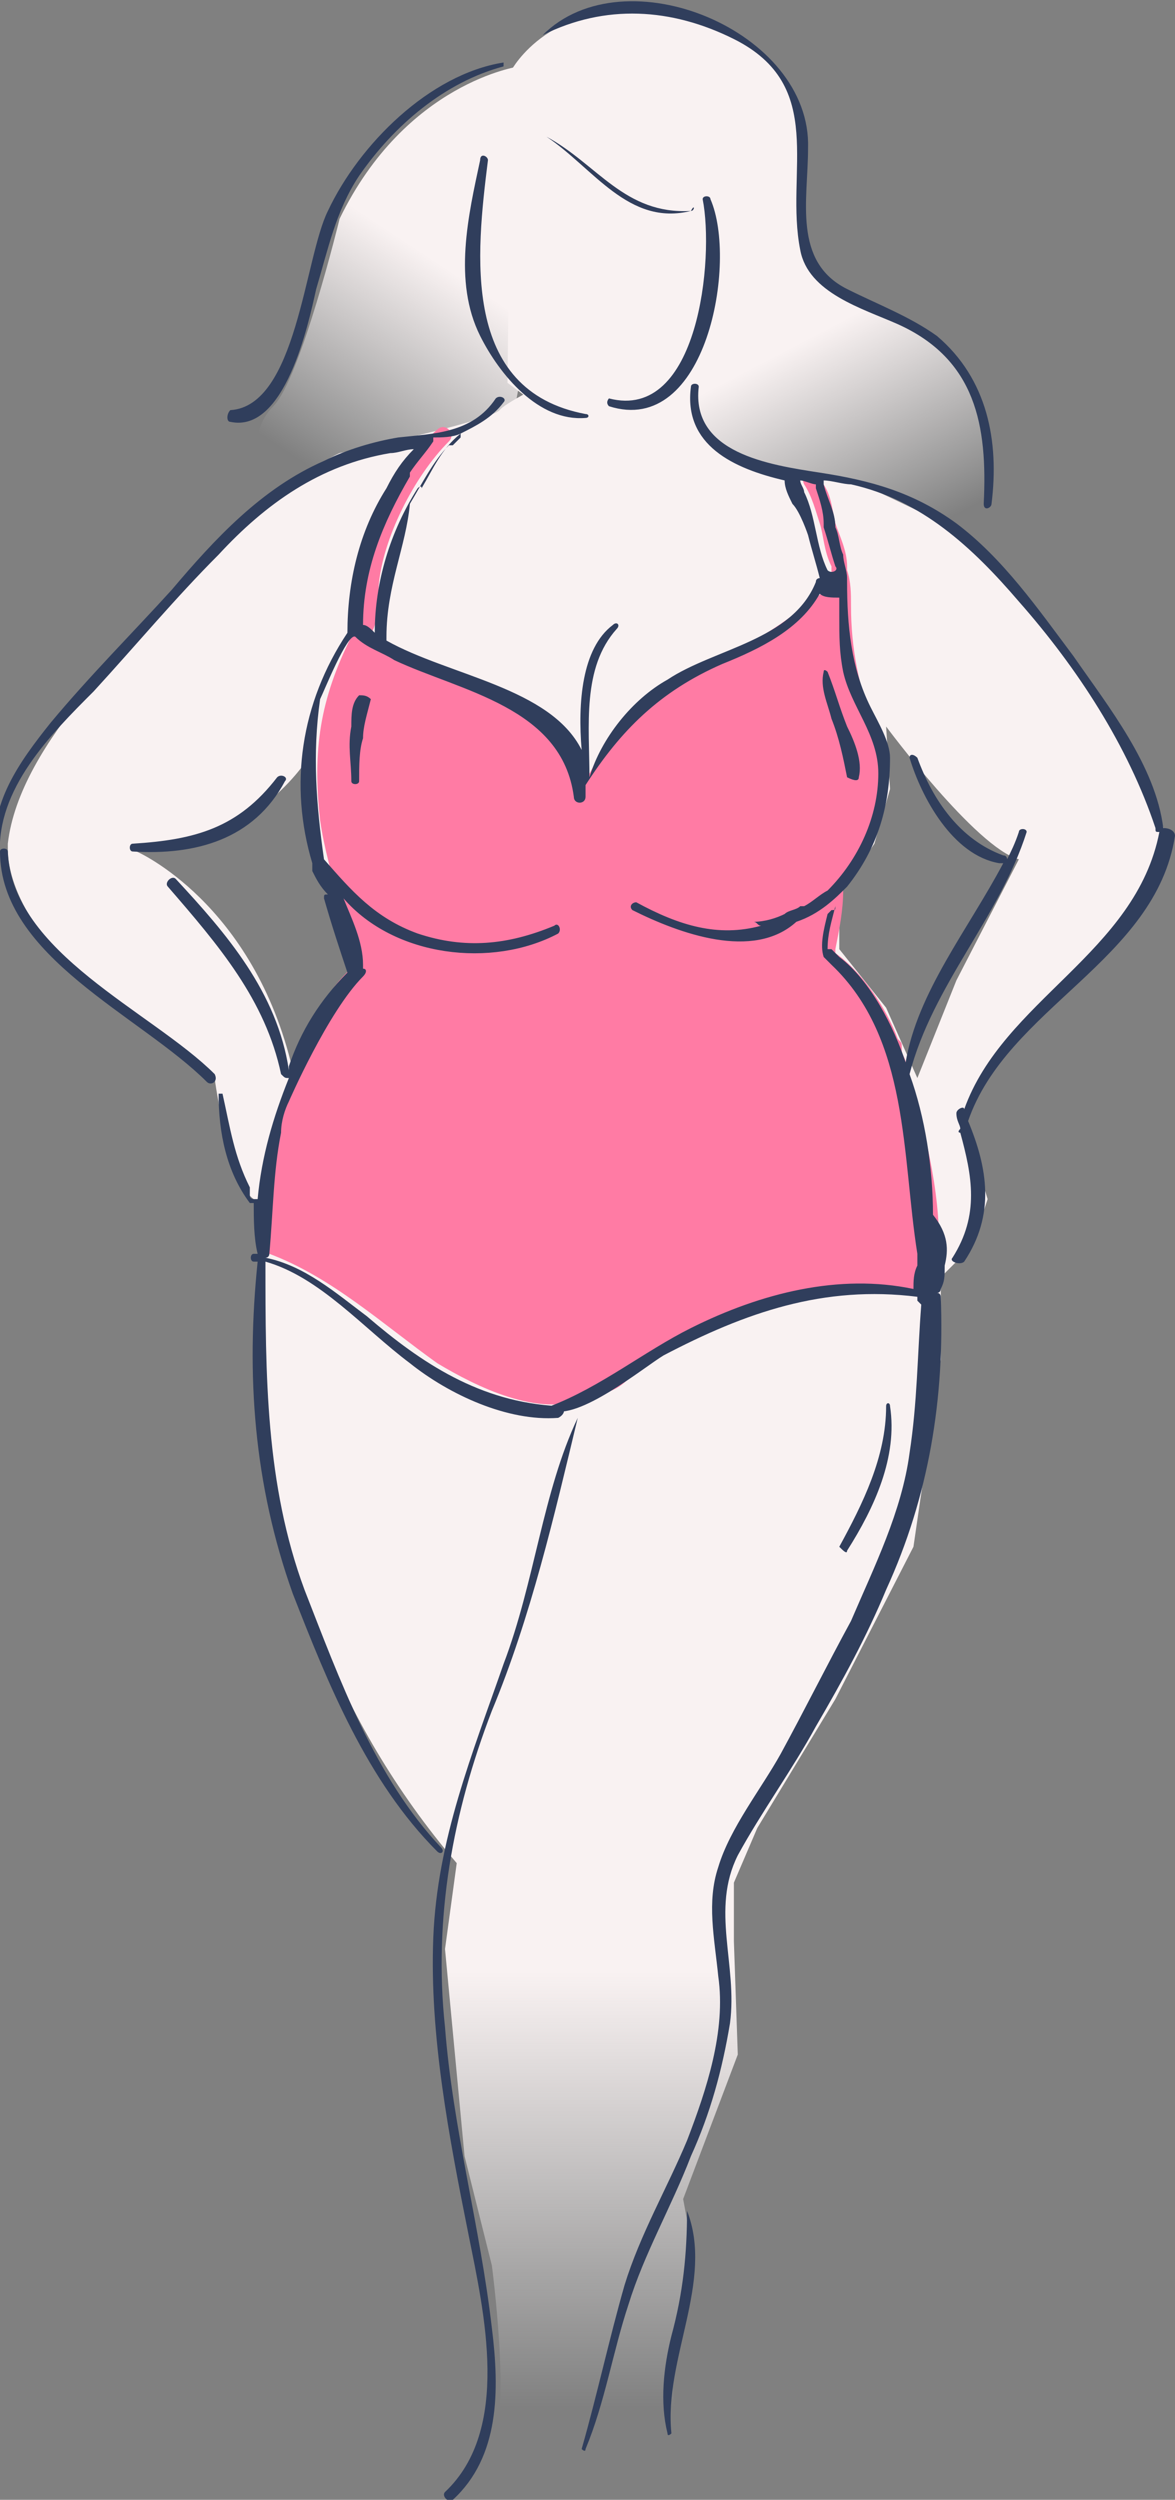
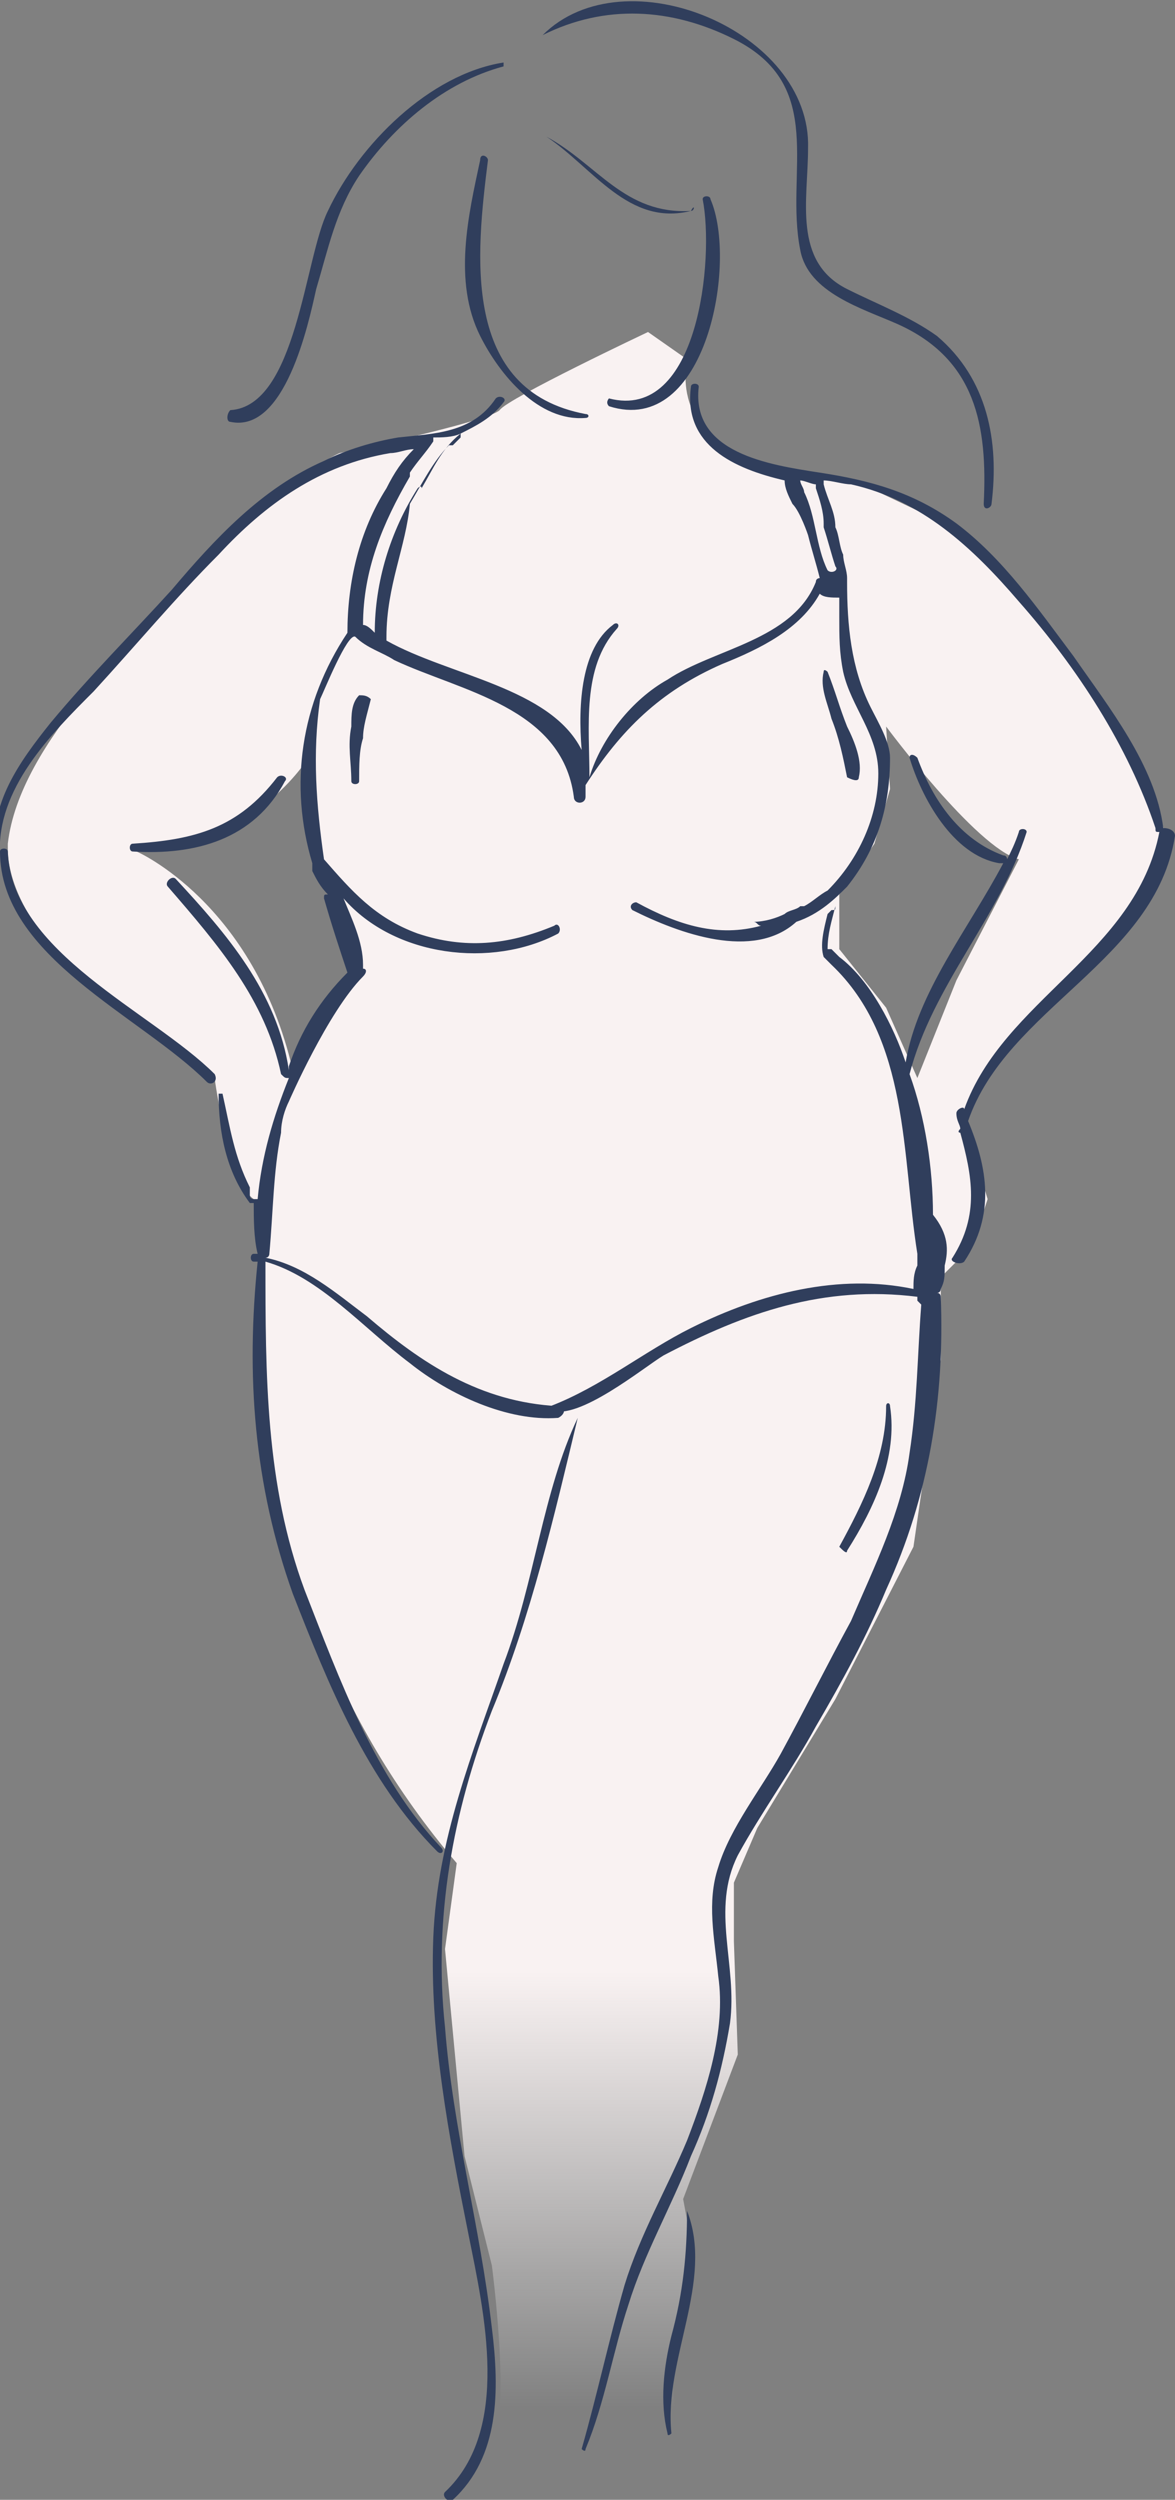
<svg xmlns="http://www.w3.org/2000/svg" version="1.1" id="圖層_1" x="0px" y="0px" width="30.1px" height="64px" viewBox="0 0 30.1 64" style="enable-background:new 0 0 30.1 64;" xml:space="preserve">
  <rect x="0" y="0" width="30.1" height="64" fill="#808080" stroke="none" />
  <style type="text/css">
	.st0{display:none;}
	.st1{fill:url(#SVGID_1_);}
	.st2{fill:url(#SVGID_2_);}
	.st3{fill:url(#SVGID_3_);}
	.st4{fill:#FF7BA4;}
	.st5{fill:#303E5C;}
</style>
  <g id="圖層_2_1_" class="st0">
</g>
  <g id="圖層_1_1_">
</g>
  <g>
    <g id="圖層_3">
      <linearGradient id="SVGID_1_" gradientUnits="userSpaceOnUse" x1="8.194" y1="51.858" x2="11.603" y2="57.036" gradientTransform="matrix(1 0 0 -1 0 64)">
        <stop offset="0" style="stop-color:#FFFFFF;stop-opacity:0" />
        <stop offset="0.388" style="stop-color:#FCF8F8;stop-opacity:0.388" />
        <stop offset="1" style="stop-color:#F9F2F2" />
      </linearGradient>
-       <path class="st1" d="M13.3,1.7c0,0-2.9,0.4-4.6,3.9c0,0-1,4.1-1.7,4.8s-0.6,2.1,1.2,1.8c1.8-0.4,4.2-0.7,4.9-1.6    C13.7,9.6,13.3,1.7,13.3,1.7z" />
      <linearGradient id="SVGID_2_" gradientUnits="userSpaceOnUse" x1="21.465" y1="49.233" x2="18.798" y2="54.358" gradientTransform="matrix(1 0 0 -1 0 64)">
        <stop offset="0" style="stop-color:#FFFFFF;stop-opacity:0" />
        <stop offset="0.388" style="stop-color:#FCF8F8;stop-opacity:0.388" />
        <stop offset="1" style="stop-color:#F9F2F2" />
      </linearGradient>
-       <path class="st2" d="M13.1,1.8c0,0,1-1.9,3.9-1.5s3.4,2.5,3.4,2.5l0.3,3.8c0,0,0.4,0.7,1.6,1.3s3,0.9,3.1,5s0,0,0,0    s-0.8,1.7-3.1-0.3l-4.9-1.2l-4-1.3L13,9.8L13.1,1.8" />
      <linearGradient id="SVGID_3_" gradientUnits="userSpaceOnUse" x1="15.1" y1="2.337" x2="15.1" y2="13.548" gradientTransform="matrix(1 0 0 -1 0 64)">
        <stop offset="0" style="stop-color:#FFFFFF;stop-opacity:0" />
        <stop offset="0.388" style="stop-color:#FCF8F8;stop-opacity:0.388" />
        <stop offset="1" style="stop-color:#F9F2F2" />
      </linearGradient>
      <path class="st3" d="M29.3,19.9L28,17.7l-1.6-2.2l-2-2l-2.1-1L22,12.3c-0.3,0-0.6,0-0.9-0.1c-3.8-0.4-3.6-2.4-3.5-3l-1-0.7    c0,0-3.6,1.7-3.8,2c-0.3,0.3-4.1,1.1-4.1,1.1s-1.2,0.5-3.2,2.6s-5,4.8-5.3,7.4c0,0,0,0,0,0.1l0,0c0,0.3,0,1.9,2.6,3.9    c2.3,1.8,2.7,2,2.7,2l0,0l0,0c0,0.1,0.4,2.7,1,3.1c0,0,0.6,0.4,0,0l0.3,0.6c0,0-1.5,8.9,4.9,16.4l-0.3,2.2l0.5,5.3l0.7,2.8    c0,0,0.5,3.8,0,4.5c-0.4,0.7,4.8,0.1,4.8,0.1l-0.2-1.8l0.6-2.9l-0.3-1.6l1.4-3.7l-0.1-2.9v-1.5l0.6-1.4l2-3.3l2-3.9l0.7-4.8v-2.1    l0.8-0.8l0.4-1.2l-0.6-2l0.6-1.1l1-1.3l1.3-1.2l1.3-1.4l1.1-2L29.3,19.9z M7.5,27.4c-1-4.3-4-5.6-4-5.6c3-0.1,4.4-2.4,4.4-2.4    l0.3,2.5l0.3,0.7l0.7,2.2L7.5,27.4z M24.5,25.1l-1,2.5l-0.8-1.8l-1.2-1.5v-0.6v-0.8l0.9-1.3l0.4-1.4l-0.1-1.6c0,0,2.3,3.1,3.4,3.4    L24.5,25.1z" />
    </g>
    <g id="圖層_4">
      <g>
-         <path class="st4" d="M23.9,32.7c0,0,0-0.1,0.1-0.1c0.2-1.5-0.2-3.2-0.6-4.7c0-0.1-0.1-0.2-0.1-0.3v-0.1c0-0.1,0-0.2-0.1-0.3     c0-0.1-0.1-0.2-0.1-0.3c0,0,0,0,0-0.1s0-0.1-0.1-0.2c-0.3-0.8-0.9-1.7-1.6-2.2c0,0,0,0,0-0.1c0.1-0.5,0.2-1,0.2-1.5     c0-0.1,0-0.1-0.1-0.1c0.6-0.7,1-1.6,1.1-2.4c0.1-0.6,0-1.2-0.2-1.7c-0.4-1-0.6-2-0.6-3.1l0,0c0-0.3,0-0.6-0.1-0.9v-0.1     c0-0.4-0.2-0.8-0.3-1.1c-0.1-0.4-0.1-0.9-0.5-1.2c-0.2-0.1-0.4,0-0.3,0.2c0.2,0.3,0.3,0.7,0.4,1s0.1,0.7,0.3,1.1     c0,0.2,0,0.3,0,0.5c-0.8,0.6-1.5,1.2-2.4,1.6c-0.6,0.3-1.2,0.5-1.8,0.9C16.2,18.1,15.5,19,15,20c-0.5-2.2-3.5-2.8-5.6-3.6     C9.7,16,9.7,15.5,9.7,15c0.1-1.2,0.9-2.8,1.8-3.7c0.2-0.2-0.1-0.5-0.3-0.3c-0.7,0.6-1.1,1.5-1.5,2.4s-0.4,1.8-0.6,2.8     c0,0-0.1,0-0.1,0.1c-0.8,1.6-1,2.9-0.8,4.7c0.1,0.7,0.3,1.4,0.5,2.1c0.2,0.5,0.3,1,0.4,1.6l0,0c-1.2,1-1.8,3.1-2.1,4.6     c-0.1,0.5-0.8,2.5-0.2,2.8h0.1c1.6,0.6,2.9,1.8,4.3,2.8c1,0.6,2.6,1.4,3.8,0.9c0.1,0,0.1-0.1,0.1-0.1c0.4,0,0.7-0.1,1-0.4     c0.9-0.7,1.9-1.3,3-1.7c1.3-0.4,3-0.7,4.4-0.4c0.2,0,0.4-0.1,0.3-0.3C23.9,32.8,23.9,32.8,23.9,32.7z" />
        <path class="st5" d="M24.2,32.4L24.2,32.4C24.2,32.5,24.2,32.5,24.2,32.4C24.2,32.5,24.2,32.5,24.2,32.4c0,0.3,0,0.4-0.1,0.6     c0,0,0,0.1-0.1,0.1l0,0c0.1,0,0.1,0.1,0.1,0.1c0.1,2.6-0.3,5.1-1.4,7.5c-0.5,1.2-1.1,2.3-1.8,3.5c-0.6,1.1-1.4,2.2-2,3.3     c-0.7,1.4,0,2.8-0.2,4.3c-0.2,1.2-0.5,2.3-1,3.4c-0.5,1.3-1.2,2.5-1.6,3.8c-0.4,1.2-0.6,2.5-1.1,3.7c0,0.1-0.1,0-0.1,0     c0.4-1.4,0.7-2.8,1.1-4.2c0.4-1.3,1.1-2.5,1.6-3.7c0.5-1.3,1-2.8,0.8-4.2c-0.1-1-0.3-1.9,0-2.8c0.3-1,1.1-2,1.6-2.9     c0.6-1.1,1.2-2.3,1.8-3.4c0.6-1.4,1.3-2.8,1.5-4.3c0.2-1.3,0.2-2.5,0.3-3.8l-0.1-0.1v-0.1l0,0c-2.4-0.3-4.4,0.4-6.5,1.5     c-0.5,0.3-2.2,1.7-2.9,1.4c-0.1,0-0.1-0.1,0-0.1c1.3-0.5,2.4-1.4,3.6-2c1.8-0.9,3.8-1.4,5.7-1l0,0c0-0.2,0-0.4,0.1-0.6l0,0     c0-0.1,0-0.2,0-0.3c-0.4-2.5-0.2-5.5-2.2-7.4l0,0l-0.1-0.1l-0.1-0.1l0,0l0,0c-0.1-0.3,0-0.7,0.1-1.1l0.1-0.1c0.1,0,0.1,0,0.1-0.1     c-0.1,0.4-0.2,0.7-0.2,1.1h0.1c0.1,0.1,0.1,0.1,0.2,0.2l0,0c0.8,0.6,1.4,1.8,1.7,2.7c0.3-1.8,1.6-3.4,2.5-5.1h-0.1     c-1.2-0.2-2-1.7-2.3-2.7c0-0.1,0.1-0.1,0.2,0c0.4,1.1,1.1,2.1,2.2,2.5c0.1,0,0.1,0.1,0.1,0.1c0.1-0.2,0.2-0.4,0.3-0.7     c0-0.1,0.2-0.1,0.2,0c-0.7,2.2-2.4,3.9-3,6.2c0.4,1.1,0.6,2.4,0.6,3.6C24.3,31.6,24.3,32,24.2,32.4z M14.8,36.3L14.8,36.3     c-0.9,1.9-1.1,4.2-1.9,6.3c-0.8,2.3-1.7,4.5-1.8,7s0.4,5.1,0.9,7.6c0.4,2,1.1,5-0.6,6.6c-0.1,0.1,0.1,0.3,0.2,0.2     c1.2-1.1,1.2-2.8,1-4.4c-0.3-2.6-1-5.1-1.2-7.7c-0.3-2.8,0.2-5.5,1.2-8.1C13.6,41.4,14.2,38.8,14.8,36.3z M0.2,21.8     c0-0.1-0.2-0.1-0.2,0c0,2.7,3.6,4.2,5.3,5.9c0.1,0.1,0.3,0,0.2-0.2C3.9,25.9,0.3,24.4,0.2,21.8z M7.3,20c0.1-0.1-0.1-0.2-0.2-0.1     c-1,1.3-2.1,1.6-3.7,1.7c-0.1,0-0.1,0.2,0,0.2C5,21.9,6.5,21.5,7.3,20z M30.1,21.4c-0.5,3.2-4.3,4.4-5.3,7.3     c0.5,1.2,0.7,2.4-0.1,3.6c-0.1,0.1-0.4,0-0.3-0.1c0.7-1.1,0.5-2.1,0.2-3.2c0,0-0.1,0,0-0.1l0,0c0-0.1-0.1-0.2-0.1-0.4     c0-0.1,0.2-0.2,0.2-0.1l0,0c1-2.8,4.4-4,5-7.1c-0.1,0-0.1,0-0.1-0.1c-0.7-2.1-2-4.1-3.5-5.8c-1.2-1.4-2.5-2.6-4.3-3     c-0.2,0-0.5-0.1-0.7-0.1v0.1l0,0c0.1,0.4,0.3,0.7,0.3,1.1c0.1,0.2,0.1,0.5,0.2,0.7c0,0.2,0.1,0.4,0.1,0.6c0,0,0,0,0,0.1     c0,1.1,0.1,2.2,0.6,3.2c0.2,0.4,0.5,0.9,0.5,1.3c0,1.2-0.3,2.3-1.1,3.3c-0.3,0.3-0.7,0.7-1.3,0.9c-1.1,1-3,0.3-4.2-0.3     c-0.1-0.1,0-0.2,0.1-0.2c1.1,0.6,2.1,0.9,3.2,0.6c-0.1,0-0.1-0.1-0.2-0.1c0.3,0,0.6-0.1,0.8-0.2c0.1-0.1,0.3-0.1,0.4-0.2h0.1     c0.2-0.1,0.4-0.3,0.6-0.4c0.8-0.8,1.3-1.9,1.3-3c0-1-0.7-1.7-0.9-2.6c-0.1-0.5-0.1-0.9-0.1-1.4c0-0.2,0-0.4,0-0.5l0,0     c-0.2,0-0.4,0-0.5-0.1l0,0c-0.5,0.9-1.5,1.4-2.5,1.8c-1.6,0.7-2.6,1.7-3.5,3.1c0,0.1,0,0.2,0,0.3c0,0.2-0.3,0.2-0.3,0     c-0.3-2.3-2.9-2.7-4.6-3.5c-0.3-0.2-0.7-0.3-1-0.6c-0.2-0.1-0.8,1.4-0.9,1.6C8,19.3,8.1,20.6,8.3,22c0.7,0.8,1.3,1.5,2.4,1.9     c1.2,0.4,2.3,0.3,3.5-0.2c0.1-0.1,0.2,0.1,0.1,0.2c-1.7,0.9-4.2,0.6-5.5-0.9c0.2,0.5,0.5,1.1,0.5,1.7c0,0,0,0,0,0.1     c0.1,0,0.1,0.1,0,0.2c-0.9,0.9-1.9,3.2-1.9,3.2c-0.1,0.2-0.2,0.5-0.2,0.8C7,30,7,31,6.9,32.1c0,0,0,0.1-0.1,0.1l0,0l0,0     c1,0.2,1.8,0.9,2.6,1.5c1.4,1.2,2.9,2.2,4.9,2.3c0.2,0,0.2,0.2,0,0.3c-1.3,0.1-2.8-0.6-3.8-1.4c-1.2-0.9-2.3-2.2-3.7-2.6     c0,2.9,0,5.7,1,8.4c0.9,2.3,1.8,4.8,3.5,6.6c0.1,0.1,0,0.2-0.1,0.1c-1.8-1.8-2.8-4.3-3.7-6.6c-1-2.8-1.2-5.6-0.9-8.5H6.5     c-0.1,0-0.1-0.2,0-0.2c0,0,0,0,0.1,0c-0.1-0.4-0.1-0.9-0.1-1.3H6.4C5.8,30,5.6,29,5.6,28h0.1c0.2,0.9,0.3,1.6,0.7,2.4     c0,0,0,0,0,0.1v0.1c0,0.1,0.1,0.1,0.1,0.1h0.1l0,0c0.1-1.1,0.4-2.1,0.8-3.1c-0.1,0-0.1,0-0.2-0.1c-0.4-1.9-1.6-3.3-2.9-4.8     c-0.1-0.1,0.1-0.3,0.2-0.2c1.3,1.4,2.6,2.9,2.9,4.9c0,0,0,0,0-0.1c0.3-0.9,0.8-1.7,1.5-2.4l0,0l0,0c-0.2-0.6-0.4-1.2-0.6-1.9     c0-0.1,0-0.1,0.1-0.1c-0.2-0.2-0.3-0.4-0.4-0.6v-0.1l0,0v-0.1c-0.6-2-0.3-4.1,0.9-5.9l0,0c0-1.3,0.3-2.6,1-3.7     c0.2-0.4,0.4-0.7,0.7-1c-0.2,0-0.4,0.1-0.6,0.1c-1.8,0.3-3.2,1.3-4.4,2.6c-1.1,1.1-2.1,2.3-3.2,3.5c-1.1,1.1-2.5,2.5-2.4,4.2     c0,0.1-0.1,0.1-0.1,0c-0.2-1.3,0.6-2.4,1.4-3.4c1-1.2,2.1-2.3,3.1-3.4c1.1-1.3,2.3-2.6,3.9-3.3c0.6-0.3,1.3-0.5,1.9-0.6     c0.9-0.1,1.9-0.1,2.5-1c0.1-0.1,0.3,0,0.2,0.1c-0.3,0.4-0.7,0.6-1.1,0.8v0.1c0,0,0,0-0.1,0.1l-0.1,0.1c0,0,0,0-0.1,0     c-0.4,0.4-0.7,1-1,1.5C10.4,14,9.9,15,9.9,16.3c0,0,0,0,0,0.1c1.6,0.9,4.2,1.2,5,2.8c-0.1-1.2,0-2.6,0.8-3.2     c0.1-0.1,0.2,0,0.1,0.1c-0.9,1-0.7,2.5-0.7,3.8l0,0c0.3-1,1.1-2,2-2.5c1.2-0.8,3.2-1,3.8-2.5c0-0.1,0.1-0.1,0.1-0.1     c-0.1-0.4-0.2-0.7-0.3-1.1c0,0-0.2-0.6-0.4-0.8c-0.1-0.2-0.2-0.4-0.2-0.6c-1.3-0.3-2.6-0.9-2.4-2.4c0-0.1,0.2-0.1,0.2,0     c-0.2,1.7,1.8,2,3.1,2.2c1.3,0.2,2.4,0.5,3.5,1.3c1.2,0.9,2.1,2.2,3,3.4c0.9,1.3,2.1,2.8,2.3,4.4C30,21.2,30.1,21.3,30.1,21.4z      M9.6,16.2c0-1.3,0.4-2.6,1.1-3.7c0,0,0.1-0.1,0.1,0c0.3-0.5,0.5-1,1-1.4c-0.2,0.1-0.5,0.1-0.7,0.1c0,0,0,0,0,0.1     c-0.2,0.3-0.4,0.5-0.6,0.8v0.1c-0.7,1.2-1.2,2.4-1.2,3.8l0,0C9.4,16,9.5,16.1,9.6,16.2z M20.9,12.5v-0.1l0,0     c-0.1,0-0.3-0.1-0.4-0.1c0,0.1,0.1,0.2,0.1,0.3l0,0l0,0c0.3,0.6,0.3,1.4,0.6,2l0,0l0,0l0,0c0.1,0.1,0.3,0,0.2-0.1     c-0.1-0.3-0.2-0.7-0.3-1c0,0,0,0,0-0.1C21.1,13.1,21,12.8,20.9,12.5z M12.5,4.1c0-0.1-0.2-0.2-0.2,0c-0.3,1.4-0.7,3.1,0,4.5     c0.5,1,1.5,2.2,2.7,2.1c0.1,0,0.1-0.1,0-0.1C11.8,10,12.2,6.5,12.5,4.1z M15.6,10.4c2.5,0.8,3.3-3.7,2.6-5.3C18.2,5,18,5,18,5.1     c0.3,1.5-0.1,5.7-2.4,5.1C15.6,10.2,15.5,10.3,15.6,10.4z M18.8,1c2.4,1.2,1.3,3.4,1.7,5.4c0.2,1.1,1.6,1.5,2.5,1.9     c2,0.9,2.3,2.6,2.2,4.6c0,0.2,0.2,0.1,0.2,0c0.2-1.6-0.1-3.2-1.4-4.3c-0.7-0.5-1.5-0.8-2.3-1.2c-1.4-0.7-1-2.3-1-3.6     c0.1-3-4.7-5-6.8-2.9l0,0C15.5,0.1,17.2,0.2,18.8,1z M5.9,10.8c1.4,0.3,2-2.5,2.2-3.4c0.3-1,0.5-2,1.1-2.9     c0.9-1.3,2.2-2.4,3.7-2.8V1.6C11,1.9,9.2,3.7,8.4,5.4c-0.6,1.2-0.8,5-2.5,5.1C5.8,10.6,5.8,10.8,5.9,10.8z M17.7,5.4     C17.8,5.4,17.8,5.2,17.7,5.4C16,5.5,15.3,4.2,14,3.5c0,0-0.1,0,0,0C15.2,4.3,16.1,5.8,17.7,5.4z M21.7,39.7     c0.7-1.1,1.3-2.4,1.1-3.7c0-0.1-0.1-0.1-0.1,0c0,1.3-0.6,2.5-1.2,3.6C21.6,39.7,21.7,39.8,21.7,39.7z M22,19.9     c0.1-0.4-0.1-0.9-0.3-1.3c-0.2-0.5-0.3-0.9-0.5-1.4c0,0-0.1-0.1-0.1,0c-0.1,0.4,0.1,0.8,0.2,1.2c0.2,0.5,0.3,1,0.4,1.5     C21.9,20,22,20,22,19.9z M9.2,17.8C9,18,9,18.3,9,18.6c-0.1,0.5,0,0.9,0,1.4c0,0.1,0.2,0.1,0.2,0c0-0.4,0-0.8,0.1-1.1     c0-0.3,0.1-0.6,0.2-1C9.4,17.8,9.3,17.8,9.2,17.8z M17.6,56.6L17.6,56.6c0,1.1-0.1,2.1-0.4,3.2c-0.2,0.8-0.3,1.7-0.1,2.5     c0,0.1,0.1,0,0.1,0C17,60.4,18.3,58.4,17.6,56.6z" />
      </g>
    </g>
  </g>
</svg>